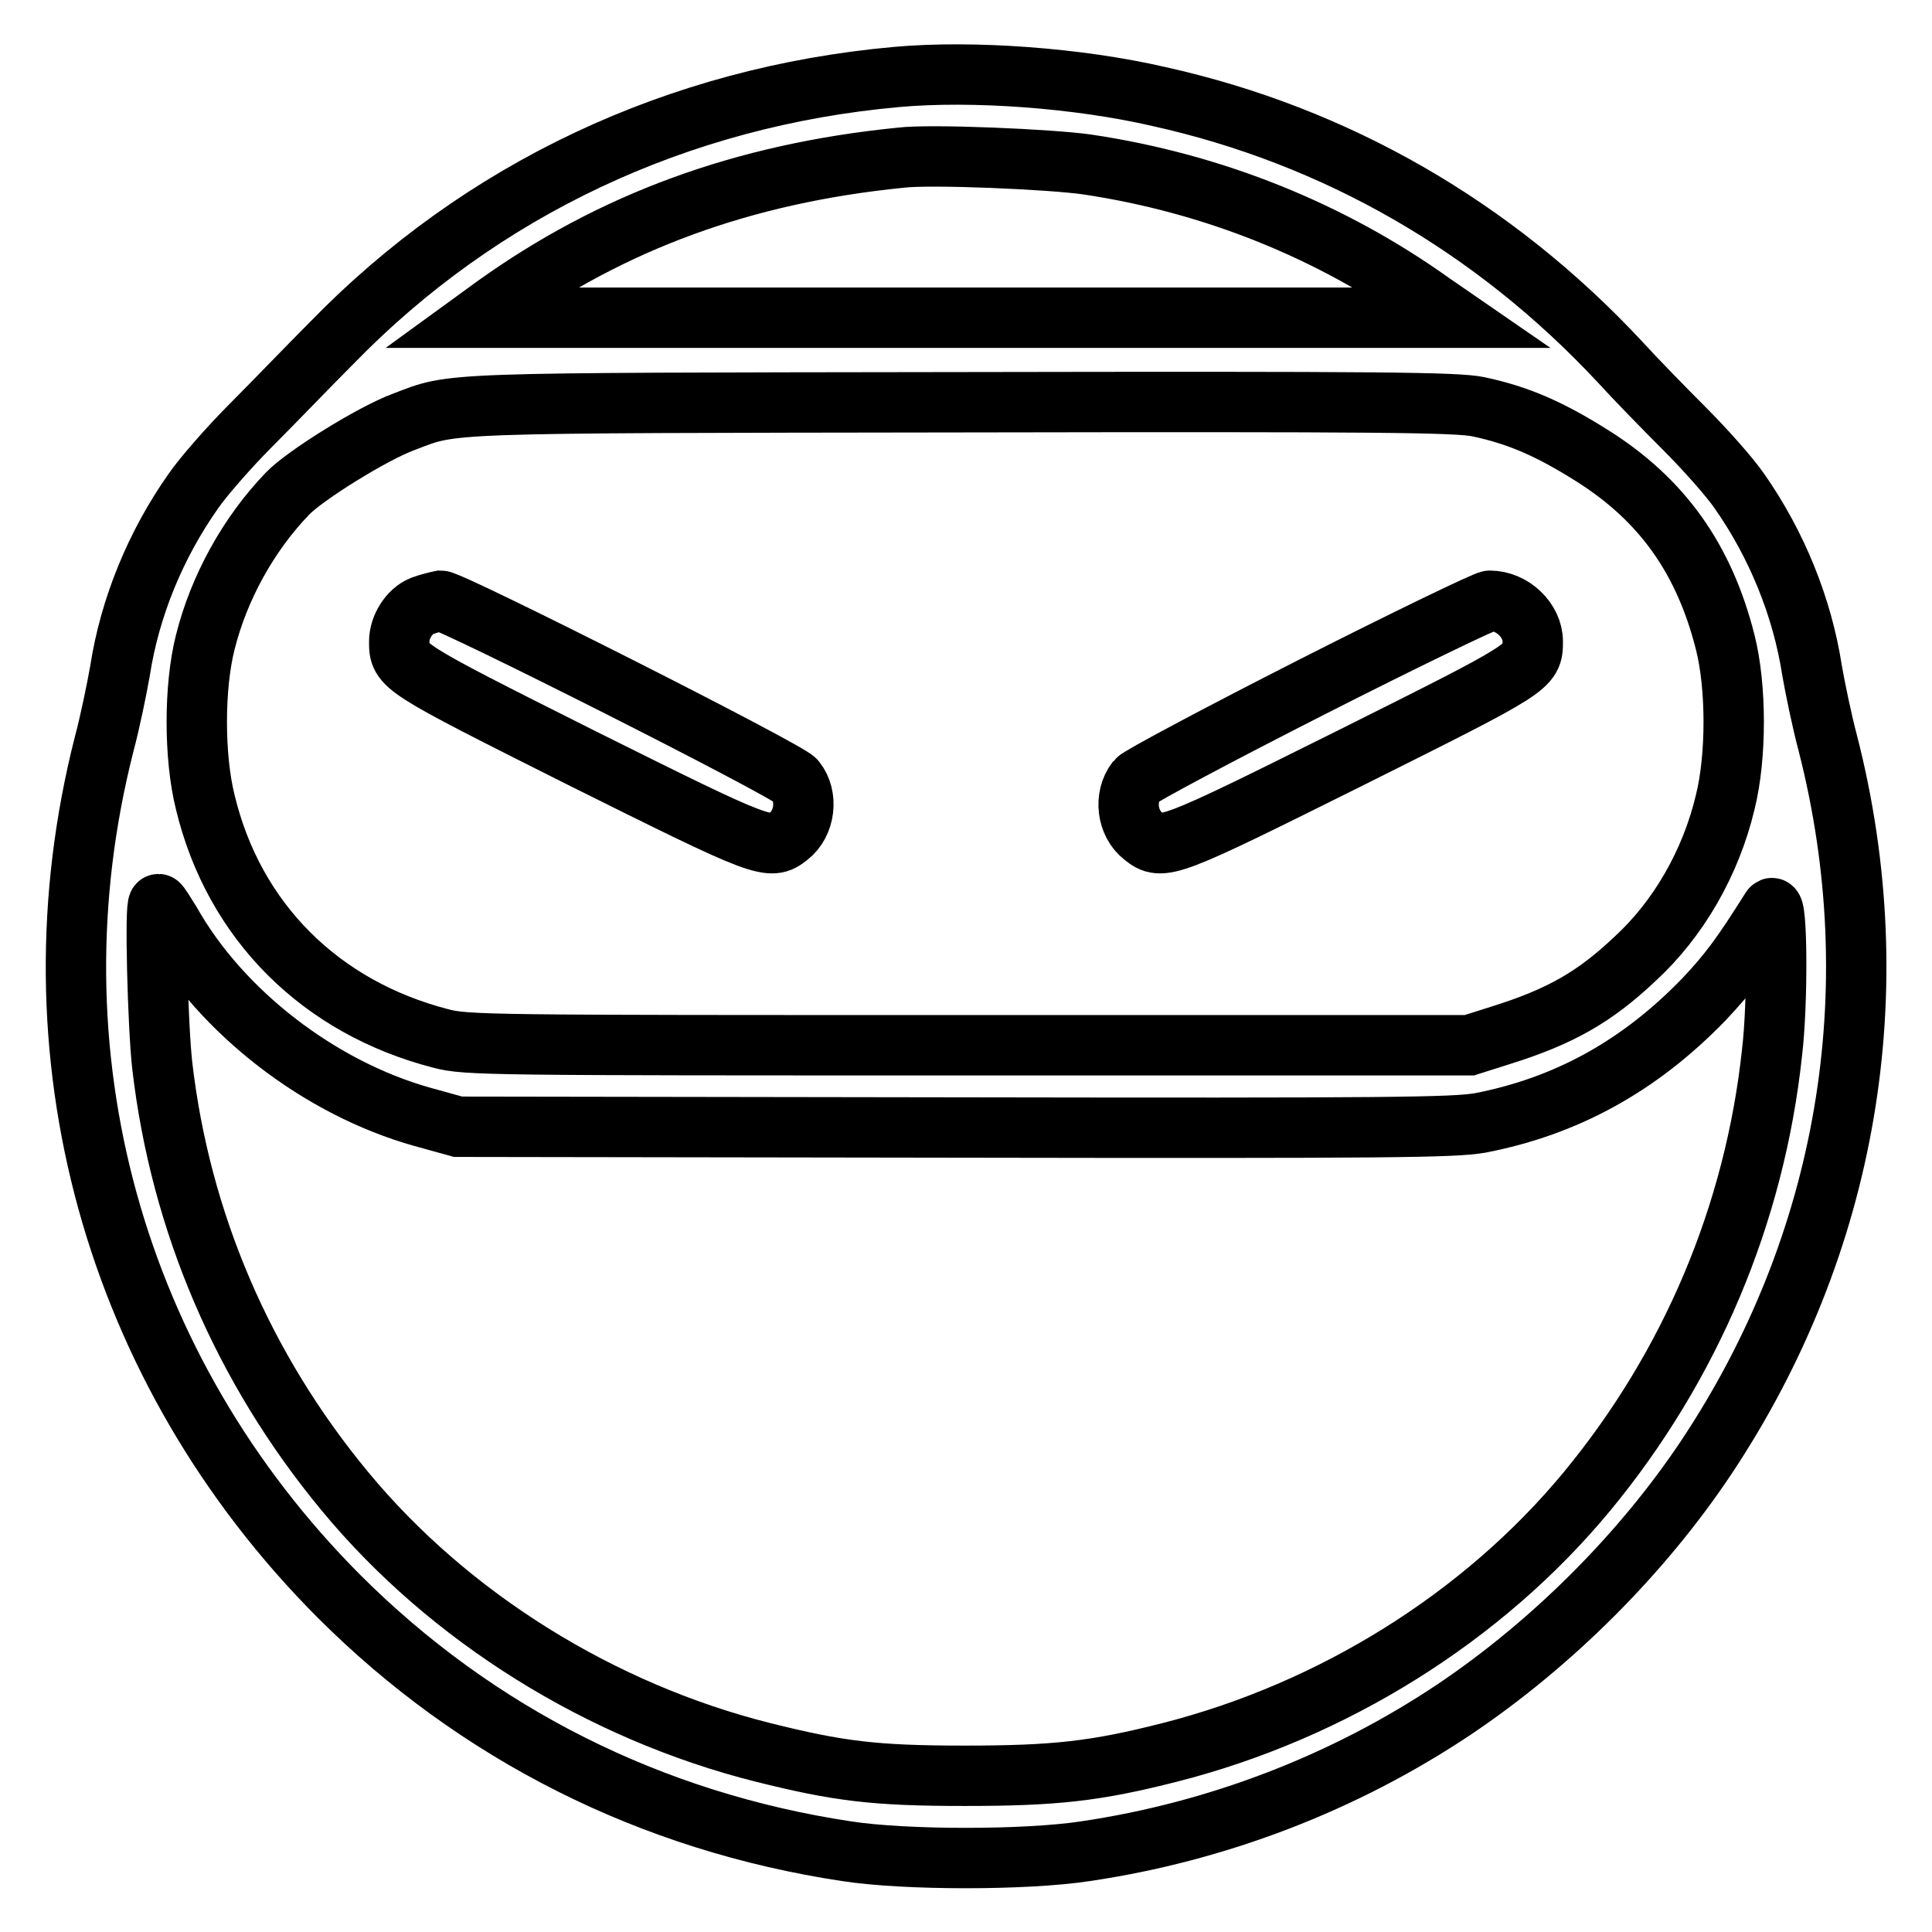
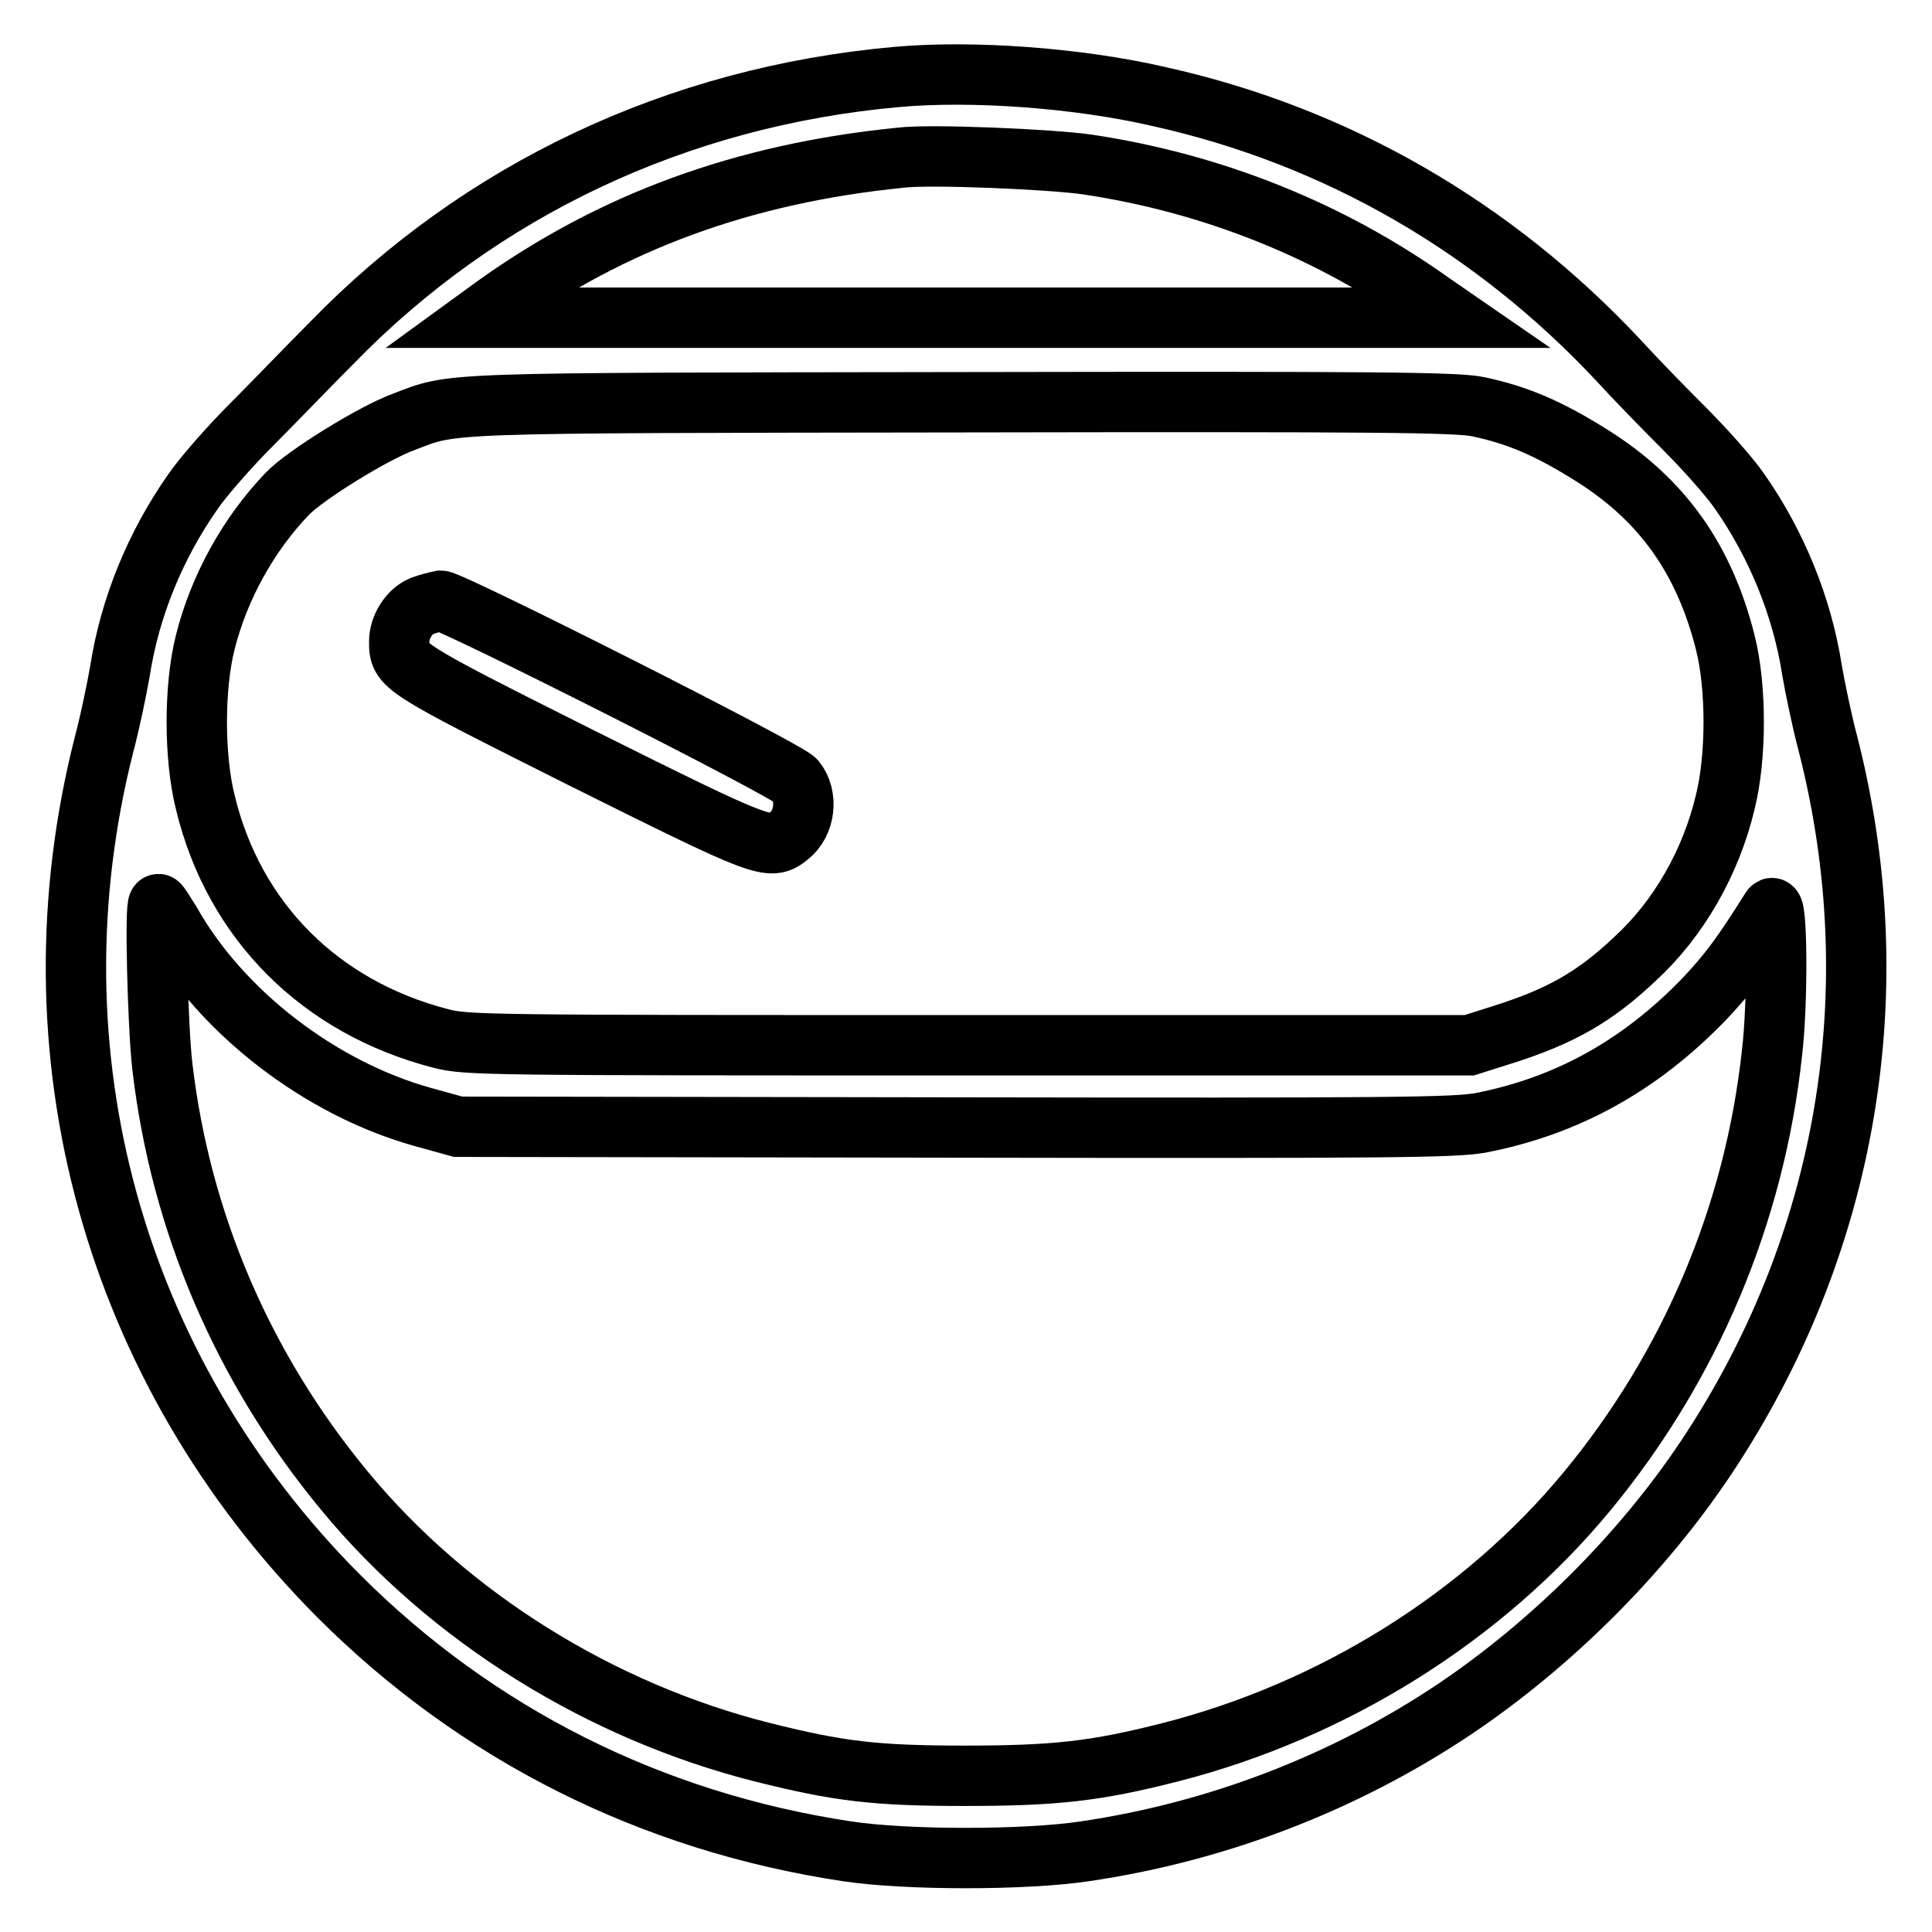
<svg xmlns="http://www.w3.org/2000/svg" version="1.1" x="0px" y="0px" viewBox="0 0 256 256" enable-background="new 0 0 256 256" xml:space="preserve">
  <g>
    <g>
      <g>
        <path stroke-width="8" fill-opacity="0" stroke="#000000" d="M118.8,10.2c-29,2.6-55.1,14.9-74.9,35.3c-3,3-7.7,7.9-10.6,10.8c-2.9,2.9-6.4,6.9-7.7,8.8c-5,7.1-8.4,15.4-9.7,23.8c-0.4,2.3-1.3,6.7-2.1,9.7c-10.4,40.8,1.2,82.9,31.1,112.9c18.3,18.3,41.4,29.9,67.3,33.8c7.8,1.2,23.7,1.2,31.6,0c17.6-2.6,34.4-9.1,48.9-18.8c12.8-8.6,24.8-20.5,33.4-33.4c18.7-28.1,24.5-61.8,16.1-94.6c-0.8-3-1.7-7.4-2.1-9.7c-1.3-8.4-4.7-16.7-9.6-23.7c-1.3-1.9-4.6-5.6-7.3-8.3c-2.7-2.7-6.6-6.7-8.6-8.9C197.9,30,177,18,153.6,12.8C142.8,10.3,128.8,9.3,118.8,10.2z M144.1,21.8c16.7,2.5,32.3,8.8,45.6,18.3l2.9,2H128H63.4l2.2-1.6C81.1,29.4,98.4,23,119.3,20.9C123.2,20.4,139.3,21.1,144.1,21.8z M195.9,53.9c5.2,1.1,9.4,2.9,15.1,6.5c9.2,5.8,14.8,13.6,17.6,24.7c1.5,5.9,1.5,15.2,0,21.2c-1.9,8-6.2,15.5-12,20.8c-5.3,5-9.8,7.6-17.8,10.1l-4.1,1.3h-66.4c-63.7,0-66.5,0-69.9-0.9c-15.9-4.1-27.4-15.5-31.2-31.3c-1.5-6-1.5-15.3,0-21.2c1.8-7.2,5.7-14.3,10.9-19.7c2.3-2.4,11.3-8,15.4-9.5c6.8-2.6,4-2.5,74-2.6C182.9,53.2,193.1,53.3,195.9,53.9z M22.6,122.2c6.7,11.9,19.8,22,33.4,25.8l4.7,1.3l65.7,0.1c58.3,0.1,66.1,0,69.7-0.6c11.4-2.2,21.1-7.5,29.7-16.4c3.3-3.5,5-5.8,8.9-12c0.8-1.2,0.9,12.5,0.1,19.1c-2.3,21.4-10.8,41.5-24.5,58.1c-13.8,16.7-33.7,29.1-55.3,34.6c-9.8,2.5-15.2,3.1-27.2,3.1c-11.9,0-16.7-0.6-26.7-3.1c-21.5-5.4-41.6-17.9-55.4-34.6c-13.5-16.3-21.8-35.7-24.2-56.4c-0.6-5.3-1-21.4-0.5-21.4C21.1,119.8,21.8,120.9,22.6,122.2z" />
        <path stroke-width="8" fill-opacity="0" stroke="#000000" d="M55.9,80.3c-1.7,0.7-3,2.8-3,4.7c0,3.3,0,3.3,24.1,15.4c24.3,12.1,25,12.4,27.5,10.4c2.2-1.7,2.6-5.3,0.9-7.4c-1-1.3-45.6-23.8-47-23.8C57.9,79.7,56.7,80,55.9,80.3z" />
-         <path stroke-width="8" fill-opacity="0" stroke="#000000" d="M173.9,91c-12.4,6.3-22.9,11.9-23.3,12.4c-1.7,2.2-1.3,5.7,0.9,7.4c2.5,2,3.2,1.7,27.5-10.4c24-12,24.1-12,24.1-15.4c0-2.8-2.7-5.4-5.7-5.4C196.9,79.6,186.3,84.7,173.9,91z" />
      </g>
    </g>
  </g>
</svg>